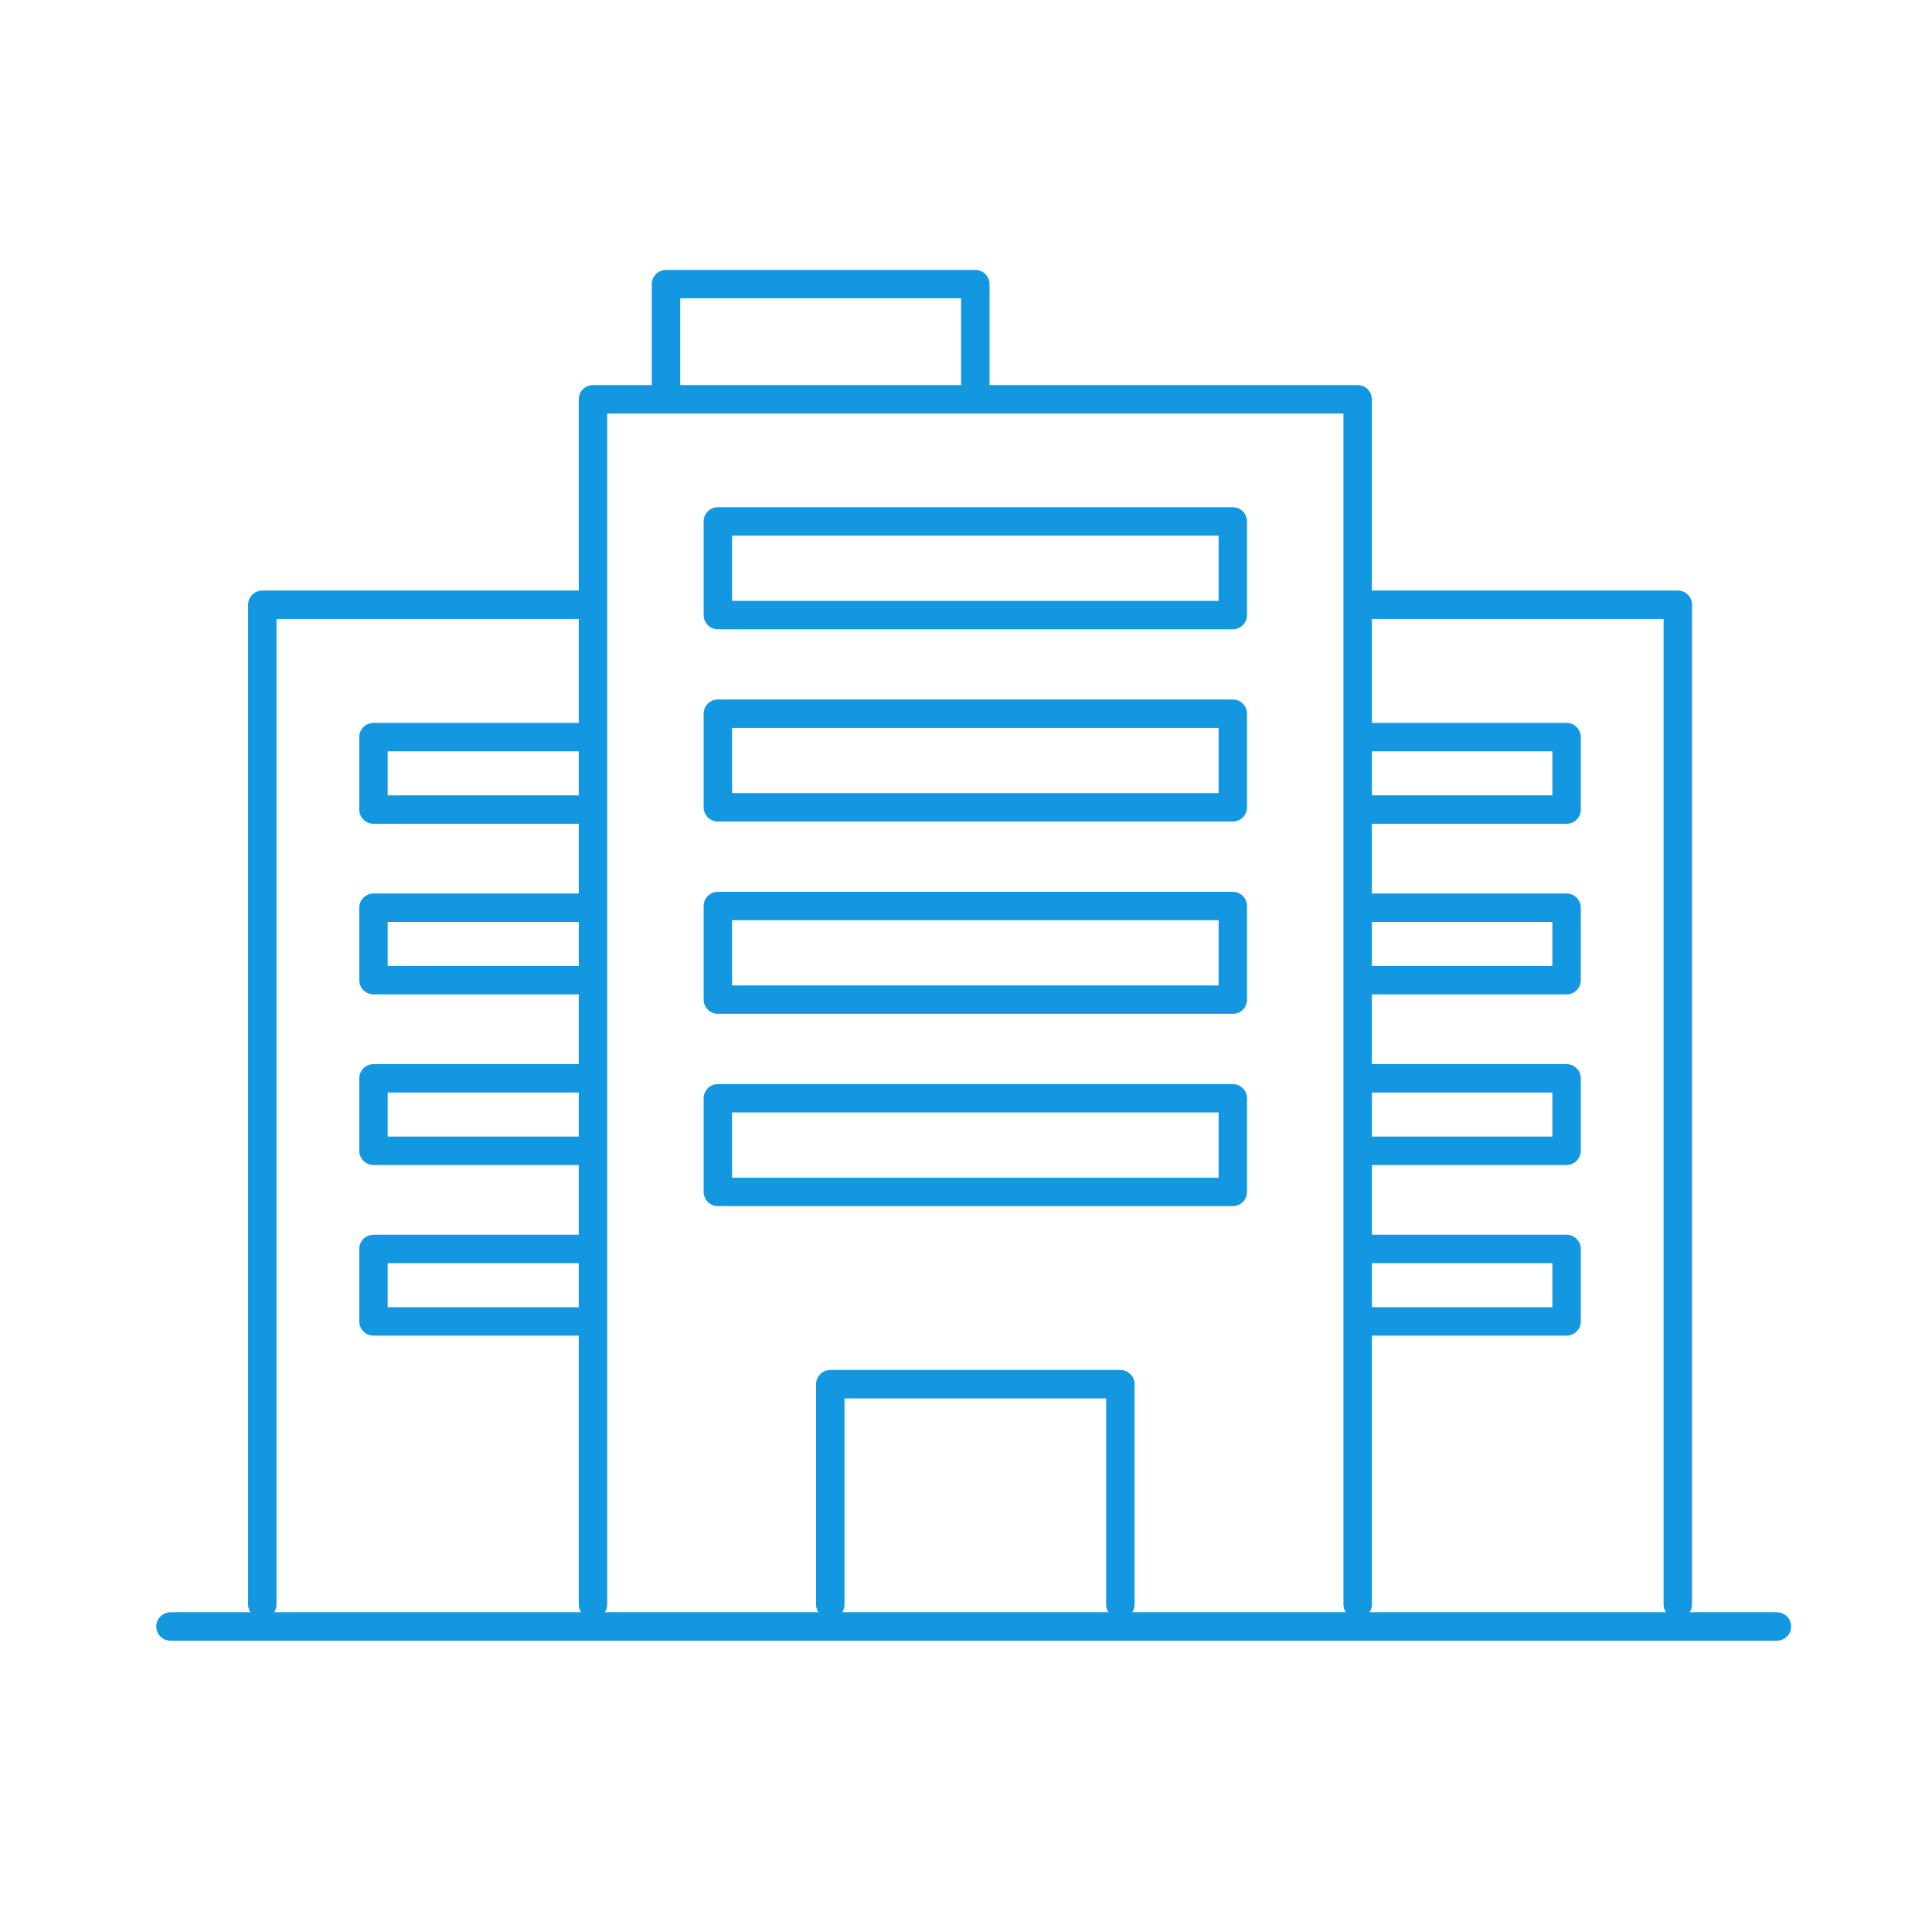
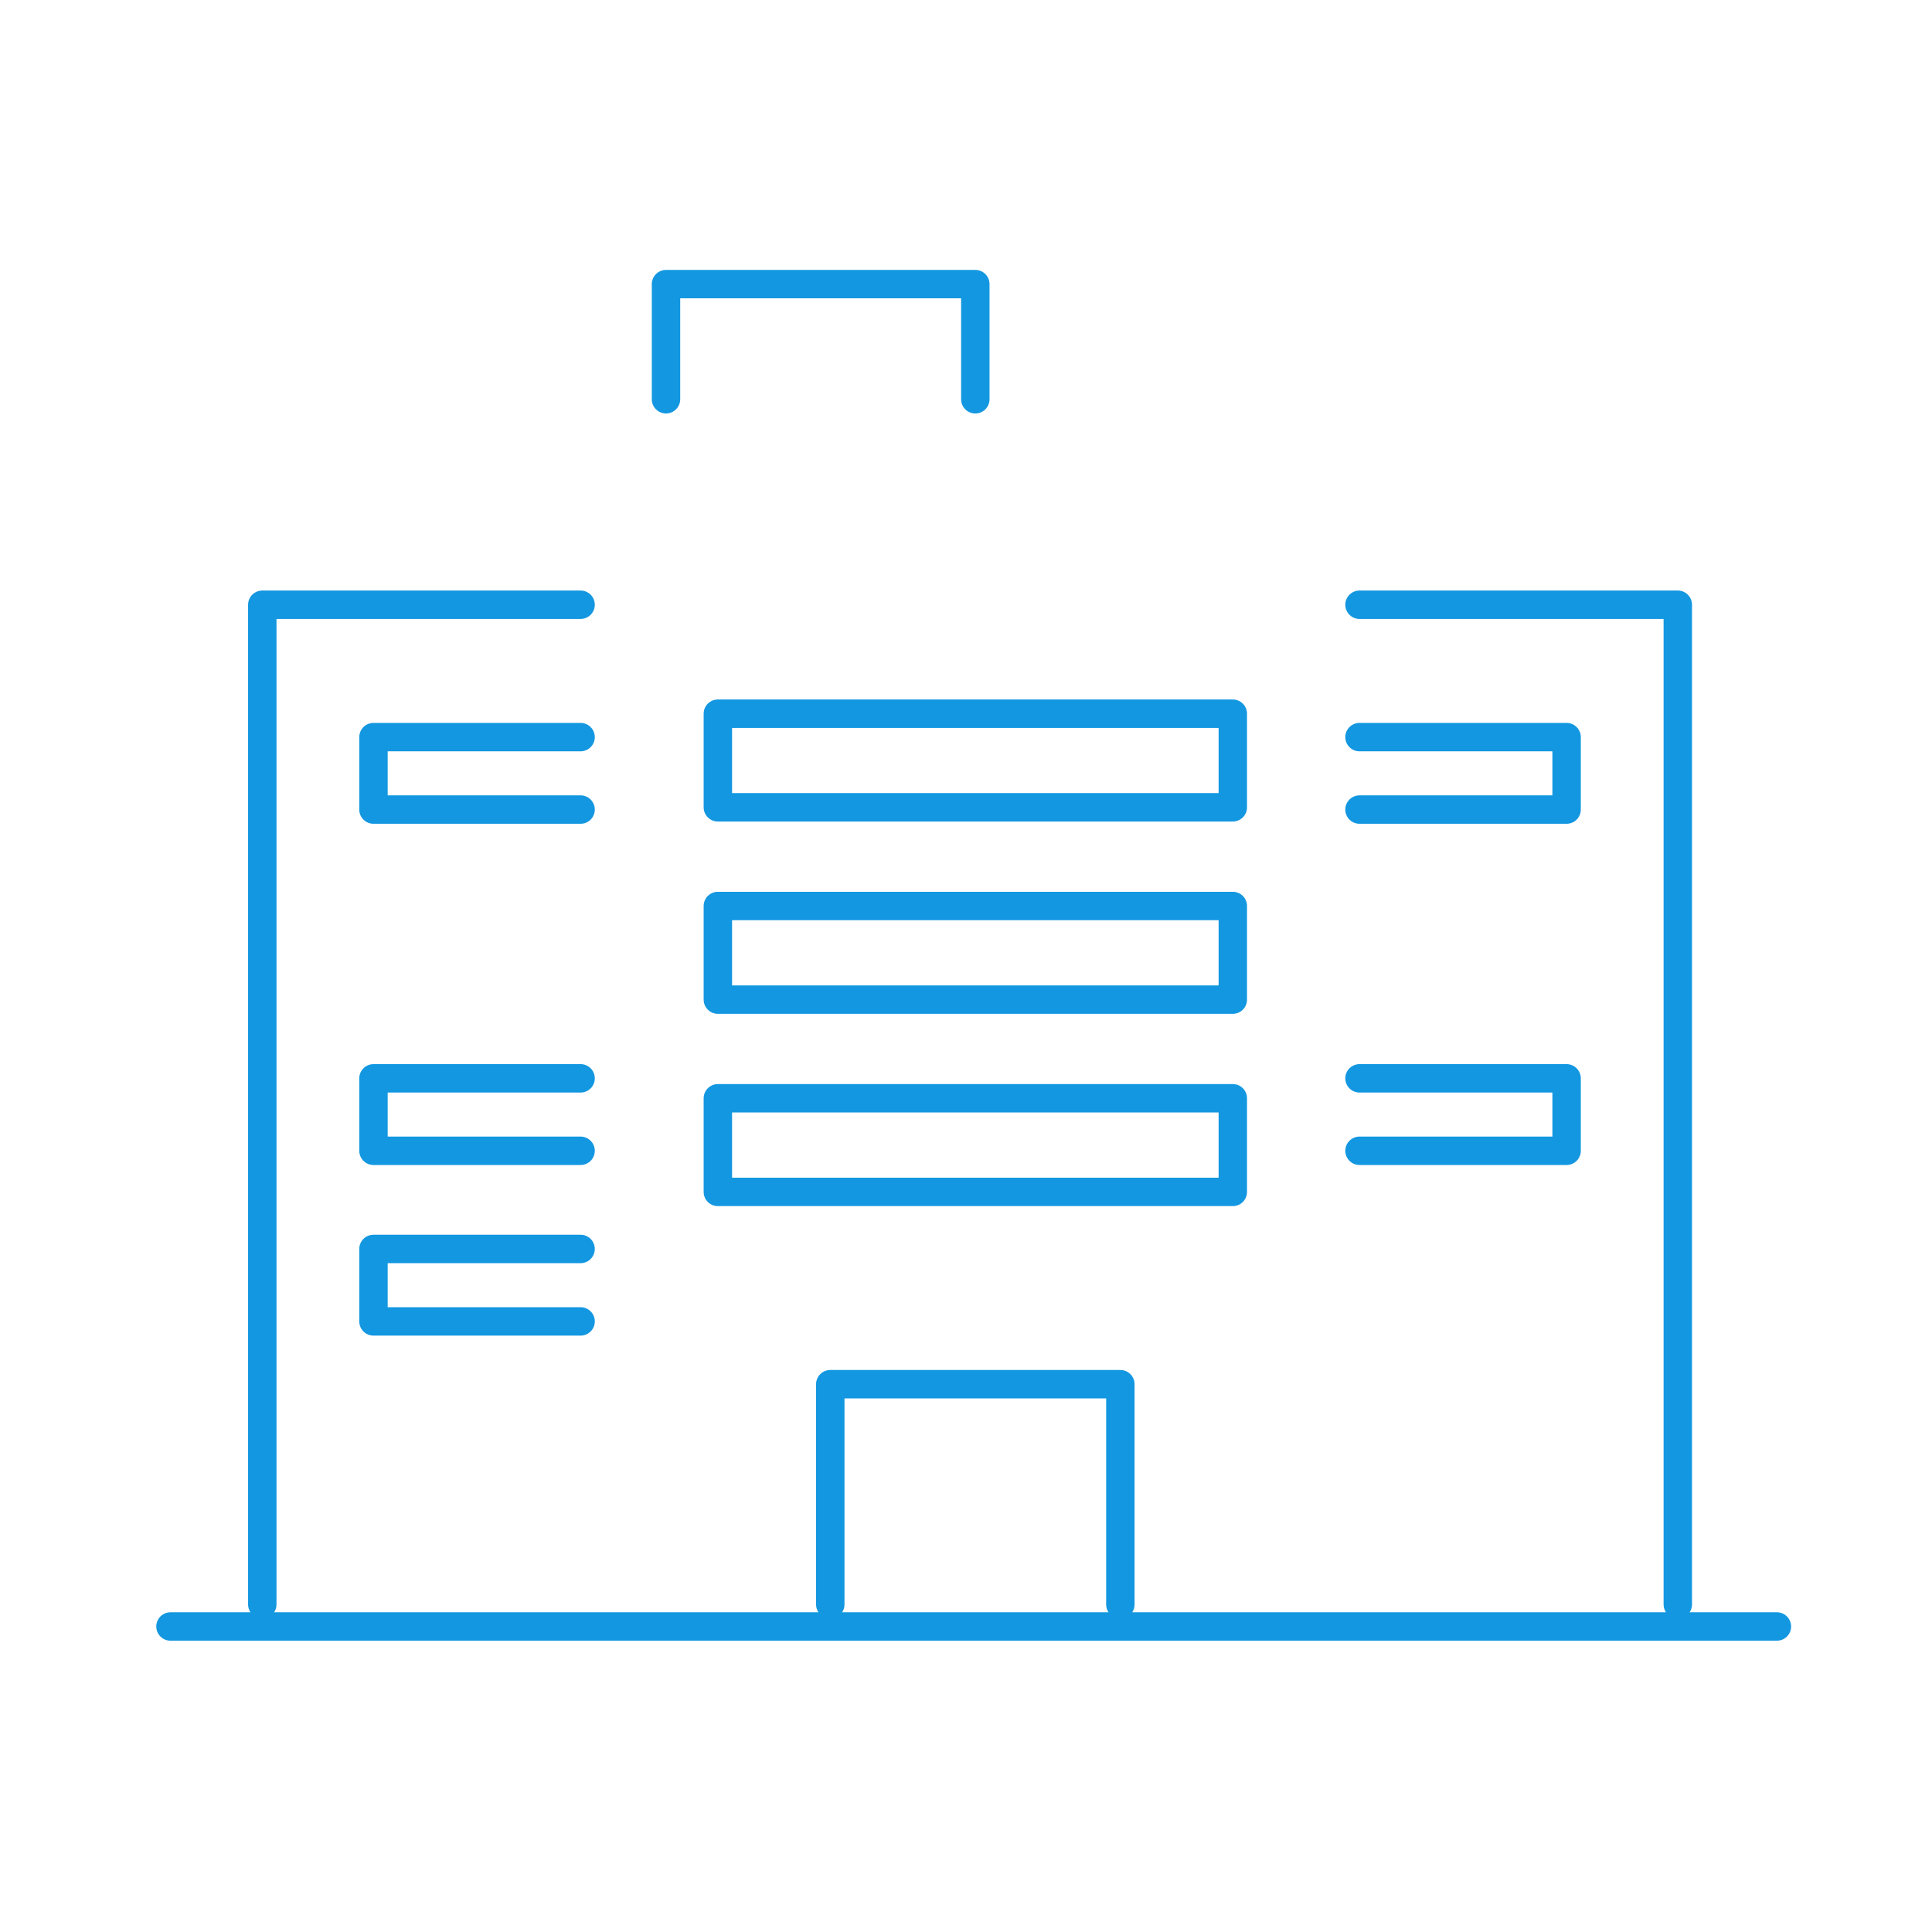
<svg xmlns="http://www.w3.org/2000/svg" width="68" height="68" viewBox="0 0 68 68" fill="none">
  <path d="M6 57.247L62.541 57.247" stroke="#1397E1" stroke-miterlimit="1" stroke-linecap="round" stroke-linejoin="round" />
-   <path d="M43.391 18.352H25.266V21.648H43.391V18.352Z" stroke="#1397E1" stroke-miterlimit="1" stroke-linecap="round" stroke-linejoin="round" />
  <path d="M43.391 25.12H25.266V28.415H43.391V25.12Z" stroke="#1397E1" stroke-miterlimit="1" stroke-linecap="round" stroke-linejoin="round" />
  <path d="M43.391 31.888H25.266V35.183H43.391V31.888Z" stroke="#1397E1" stroke-miterlimit="1" stroke-linecap="round" stroke-linejoin="round" />
  <path d="M43.391 38.656H25.266V41.951H43.391V38.656Z" stroke="#1397E1" stroke-miterlimit="1" stroke-linecap="round" stroke-linejoin="round" />
-   <path d="M20.871 56.472V14.053H47.785V56.472" stroke="#1397E1" stroke-miterlimit="1" stroke-linecap="round" stroke-linejoin="round" />
  <path d="M23.441 14.053V10H34.328V14.053" stroke="#1397E1" stroke-miterlimit="1" stroke-linecap="round" stroke-linejoin="round" />
  <path d="M39.433 56.472V48.719H29.223V56.472" stroke="#1397E1" stroke-miterlimit="1" stroke-linecap="round" stroke-linejoin="round" />
  <path d="M47.85 21.285H59.053V56.471" stroke="#1397E1" stroke-miterlimit="1" stroke-linecap="round" stroke-linejoin="round" />
  <path d="M47.85 25.944H55.139V28.494H47.85" stroke="#1397E1" stroke-miterlimit="1" stroke-linecap="round" stroke-linejoin="round" />
-   <path d="M47.85 31.949H55.139V34.499H47.85" stroke="#1397E1" stroke-miterlimit="1" stroke-linecap="round" stroke-linejoin="round" />
  <path d="M47.85 37.954H55.139V40.504H47.85" stroke="#1397E1" stroke-miterlimit="1" stroke-linecap="round" stroke-linejoin="round" />
-   <path d="M47.85 43.959H55.139V46.509H47.85" stroke="#1397E1" stroke-miterlimit="1" stroke-linecap="round" stroke-linejoin="round" />
  <path d="M20.435 21.285H9.232V56.471" stroke="#1397E1" stroke-miterlimit="1" stroke-linecap="round" stroke-linejoin="round" />
  <path d="M20.435 25.944H13.145V28.494H20.435" stroke="#1397E1" stroke-miterlimit="1" stroke-linecap="round" stroke-linejoin="round" />
-   <path d="M20.435 31.949H13.145V34.499H20.435" stroke="#1397E1" stroke-miterlimit="1" stroke-linecap="round" stroke-linejoin="round" />
  <path d="M20.435 37.954H13.145V40.504H20.435" stroke="#1397E1" stroke-miterlimit="1" stroke-linecap="round" stroke-linejoin="round" />
  <path d="M20.435 43.959H13.145V46.509H20.435" stroke="#1397E1" stroke-miterlimit="1" stroke-linecap="round" stroke-linejoin="round" />
</svg>